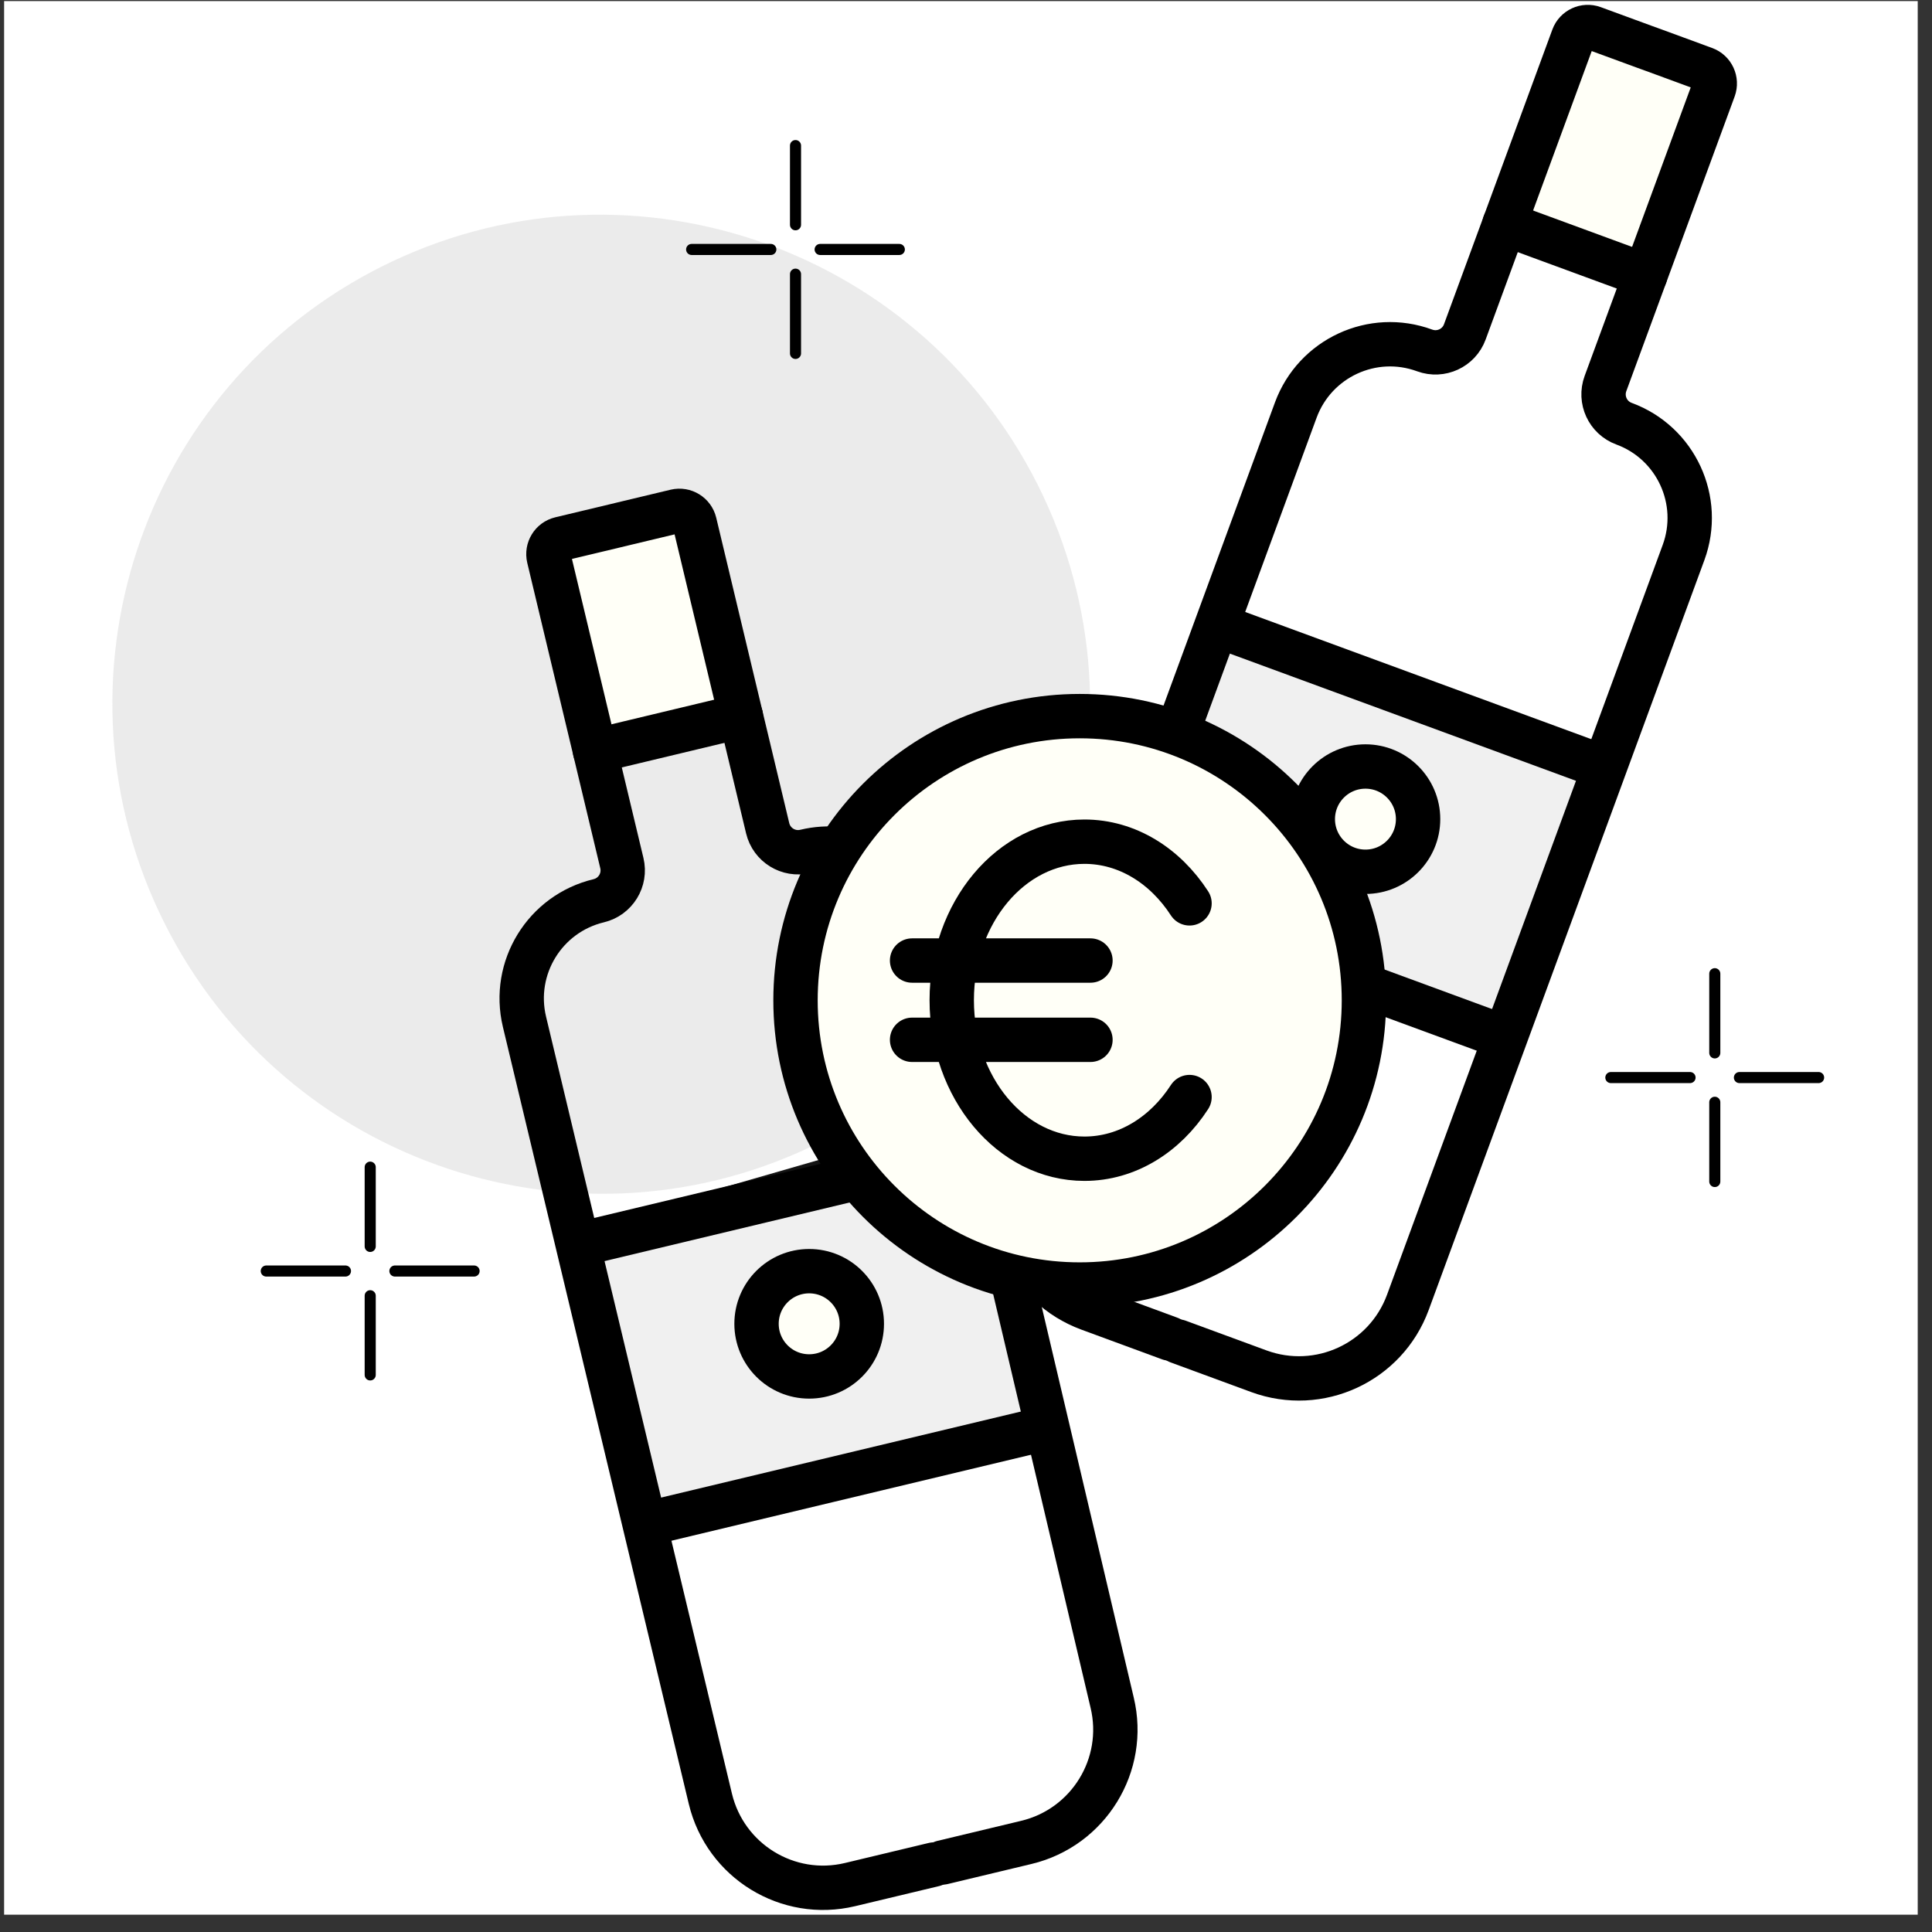
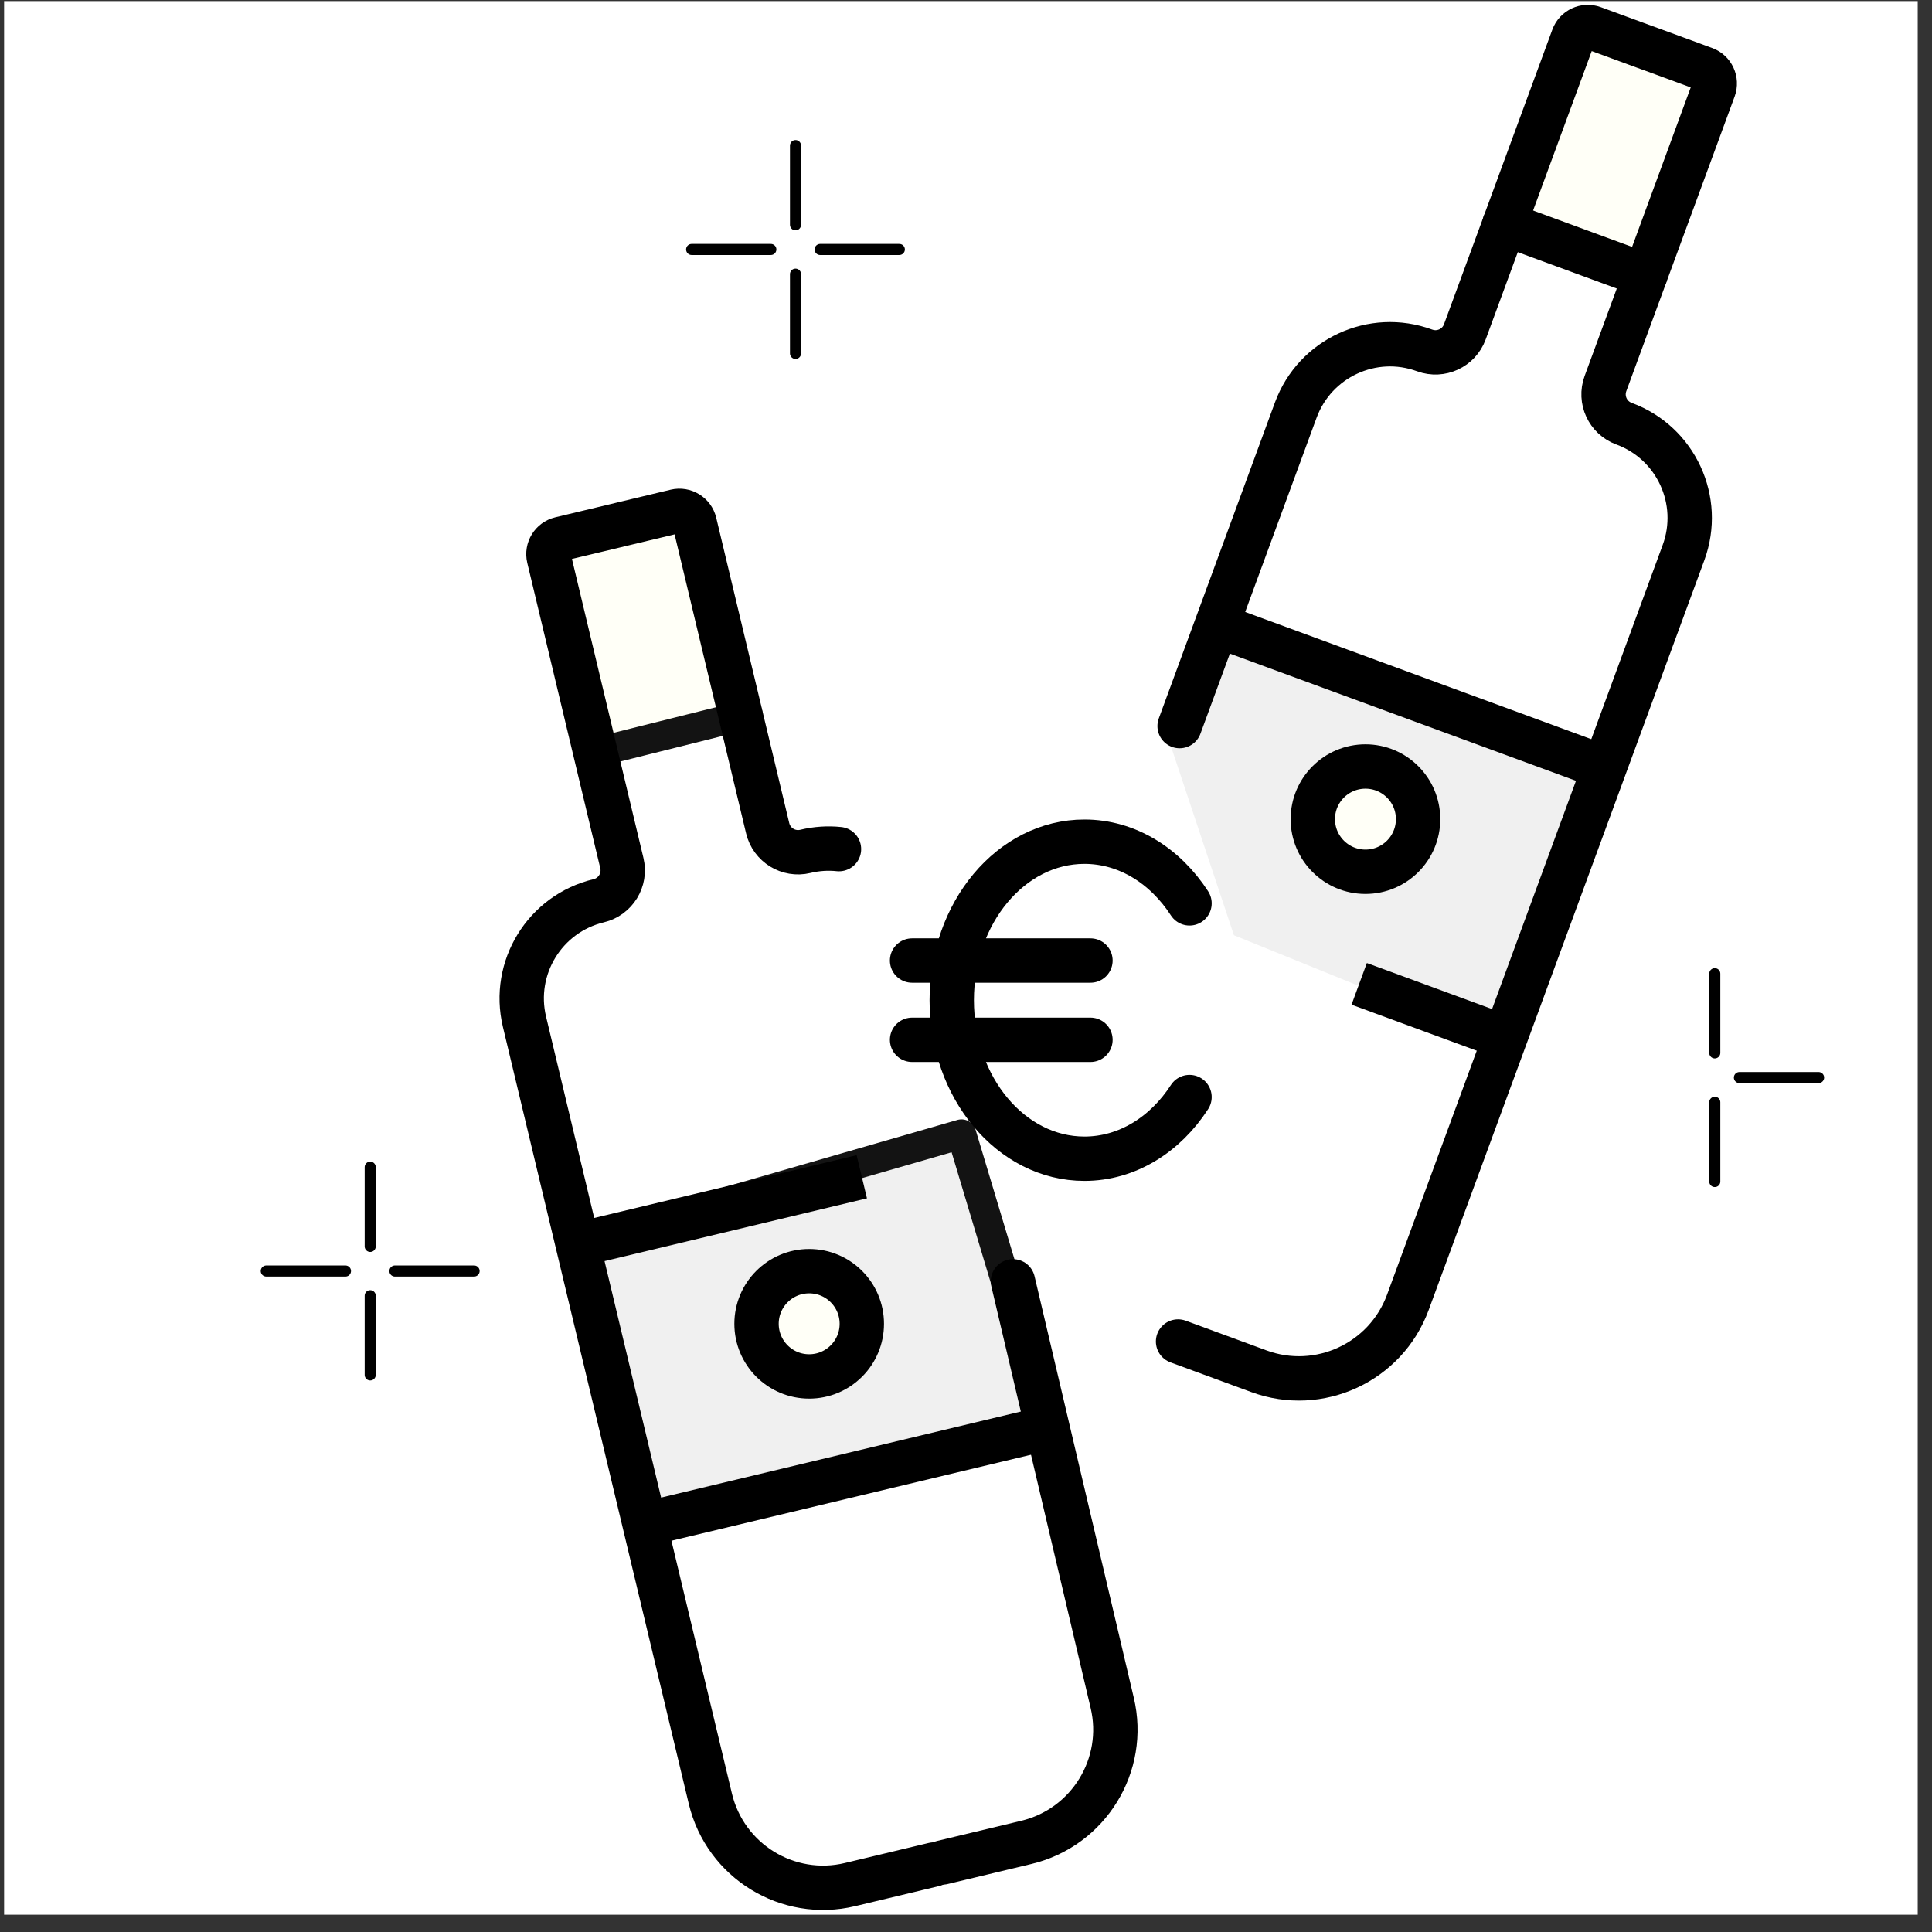
<svg xmlns="http://www.w3.org/2000/svg" fill="none" viewBox="0 0 110 110" height="110" width="110">
  <rect x="0" y="0" width="110" height="110" fill="#333333" stroke="none" />
  <g clip-path="url(#clip0_343_2233)">
    <rect fill="white" transform="translate(0.234 0.062)" height="108.953" width="108.953" />
    <g clip-path="url(#clip1_343_2233)">
      <path stroke-linejoin="round" stroke-width="1.677" stroke="#131313" fill="#FFFFF7" d="M97.923 4.619L89.958 1.266L85.766 13.004L93.731 15.939L97.923 4.619Z" />
      <path stroke-linejoin="round" stroke-width="1.677" stroke="#131313" fill="#F0F0F0" d="M54.745 64.57L32.945 70.859L37.138 86.79L59.776 81.34L54.745 64.57Z" />
-       <path fill-opacity="0.2" fill="#9C9C9C" d="M46.759 65.004C60.483 58.102 66 41.355 59.082 27.599C52.163 13.843 35.429 8.287 21.705 15.19C7.981 22.092 2.464 38.839 9.383 52.595C16.301 66.351 33.035 71.907 46.759 65.004Z" />
      <path stroke-linejoin="round" stroke-width="1.677" stroke="#131313" fill="#FFFFF7" d="M39.231 28.938L31.266 31.034L34.2 42.772L42.585 40.676L39.231 28.938Z" />
      <path stroke-miterlimit="10" stroke-width="2.526" stroke="black" d="M33.145 70.808L49.067 67" />
      <path stroke-miterlimit="10" stroke-width="2.526" stroke="black" d="M36.953 86.729L59.338 81.375" />
      <path stroke-linejoin="round" stroke-linecap="round" stroke-width="2.526" stroke="black" d="M47.768 48.345C47.143 48.28 46.496 48.318 45.852 48.474C44.897 48.703 43.937 48.112 43.708 47.157L39.55 29.768C39.435 29.292 38.956 28.999 38.48 29.109L35.437 29.837L34.949 29.955L31.907 30.682C31.43 30.796 31.137 31.276 31.248 31.752L35.406 49.141C35.635 50.096 35.045 51.056 34.089 51.285C31.019 52.02 29.127 55.104 29.861 58.174L40.445 102.414C41.294 105.96 44.855 108.15 48.4 107.3L53.172 106.158" />
      <path stroke-linejoin="round" stroke-linecap="round" stroke-width="2.526" stroke="black" d="M53.664 106.041L58.436 104.898C61.981 104.049 64.171 100.488 63.322 96.943L57.673 72.953" />
      <path stroke-miterlimit="10" stroke-width="2.526" stroke="black" fill="#FFFFF7" d="M46.071 78.369C47.727 78.369 49.068 77.027 49.068 75.372C49.068 73.717 47.727 72.375 46.071 72.375C44.416 72.375 43.074 73.717 43.074 75.372C43.074 77.027 44.416 78.369 46.071 78.369Z" />
-       <path stroke-linejoin="round" stroke-linecap="round" stroke-width="2.526" stroke="black" d="M33.879 42.761L42.181 40.773" />
      <path fill="#F0F0F0" d="M68.996 35.641L66.481 41.929L70.254 53.248L85.765 59.537L91.634 43.606L68.996 35.641Z" />
      <path stroke-miterlimit="10" stroke-width="2.526" stroke="black" d="M69.512 35.68L91.116 43.62" />
      <path stroke-miterlimit="10" stroke-width="2.526" stroke="black" d="M77.387 56.016L85.464 58.986" />
-       <path stroke-linejoin="round" stroke-linecap="round" stroke-width="2.526" stroke="black" d="M59.766 73.141C60.39 73.727 61.144 74.199 61.997 74.515L66.601 76.21" />
      <path stroke-linejoin="round" stroke-linecap="round" stroke-width="2.526" stroke="black" d="M67.074 76.38L71.678 78.074C75.102 79.331 78.895 77.579 80.156 74.156L95.853 31.461C96.942 28.498 95.423 25.212 92.464 24.123C91.542 23.784 91.07 22.763 91.409 21.838L97.578 5.059C97.746 4.598 97.51 4.087 97.053 3.92L94.117 2.842L93.644 2.671L90.708 1.593C90.248 1.425 89.737 1.662 89.57 2.119L83.4 18.898C83.061 19.819 82.041 20.291 81.115 19.953C78.152 18.863 74.87 20.383 73.777 23.346L67.162 41.34" />
      <path stroke-miterlimit="10" stroke-width="2.526" stroke="black" fill="#FFFFF7" d="M77.743 49.635C79.398 49.635 80.74 48.293 80.74 46.638C80.74 44.983 79.398 43.641 77.743 43.641C76.088 43.641 74.746 44.983 74.746 46.638C74.746 48.293 76.088 49.635 77.743 49.635Z" />
      <path stroke-linejoin="round" stroke-linecap="round" stroke-width="2.526" stroke="black" d="M85.664 12.734L93.673 15.678" />
-       <path stroke-linejoin="round" stroke-linecap="round" stroke-width="2.526" stroke="black" fill="#FFFFF7" d="M61.474 73.136C70.411 73.136 77.656 65.891 77.656 56.955C77.656 48.018 70.411 40.773 61.474 40.773C52.538 40.773 45.293 48.018 45.293 56.955C45.293 65.891 52.538 73.136 61.474 73.136Z" />
      <path stroke-linejoin="round" stroke-linecap="round" stroke-width="2.526" stroke="black" d="M67.726 51.433C66.344 49.297 64.177 47.922 61.744 47.922C57.57 47.922 54.188 51.962 54.188 56.947C54.188 61.932 57.57 65.973 61.744 65.973C64.177 65.973 66.344 64.598 67.726 62.462M51.93 54.689H62.086M51.93 59.202H62.086" />
      <path stroke-linejoin="round" stroke-linecap="round" stroke-width="0.631" stroke="black" d="M45.293 8.289V12.798" />
      <path stroke-linejoin="round" stroke-linecap="round" stroke-width="0.631" stroke="black" d="M45.293 15.609V20.122" />
      <path stroke-linejoin="round" stroke-linecap="round" stroke-width="0.631" stroke="black" d="M51.204 14.203H46.695" />
      <path stroke-linejoin="round" stroke-linecap="round" stroke-width="0.631" stroke="black" d="M43.888 14.203H39.379" />
      <path stroke-linejoin="round" stroke-linecap="round" stroke-width="0.631" stroke="black" d="M21.078 66.453V70.966" />
      <path stroke-linejoin="round" stroke-linecap="round" stroke-width="0.631" stroke="black" d="M21.078 73.773V78.282" />
      <path stroke-linejoin="round" stroke-linecap="round" stroke-width="0.631" stroke="black" d="M26.993 72.367H22.484" />
      <path stroke-linejoin="round" stroke-linecap="round" stroke-width="0.631" stroke="black" d="M19.669 72.367H15.16" />
      <path stroke-linejoin="round" stroke-linecap="round" stroke-width="0.631" stroke="black" d="M97.633 55.438V59.947" />
      <path stroke-linejoin="round" stroke-linecap="round" stroke-width="0.631" stroke="black" d="M97.633 62.758V67.271" />
      <path stroke-linejoin="round" stroke-linecap="round" stroke-width="0.631" stroke="black" d="M103.544 61.352H99.035" />
-       <path stroke-linejoin="round" stroke-linecap="round" stroke-width="0.631" stroke="black" d="M96.224 61.352H91.715" />
    </g>
  </g>
  <defs>
    <clipPath id="clip0_343_2233">
      <rect transform="translate(0.234 0.062)" fill="white" height="108.953" width="108.953" />
    </clipPath>
    <clipPath id="clip1_343_2233">
      <rect transform="translate(6.398 0.008)" fill="white" height="109" width="97.529" />
    </clipPath>
  </defs>
</svg>